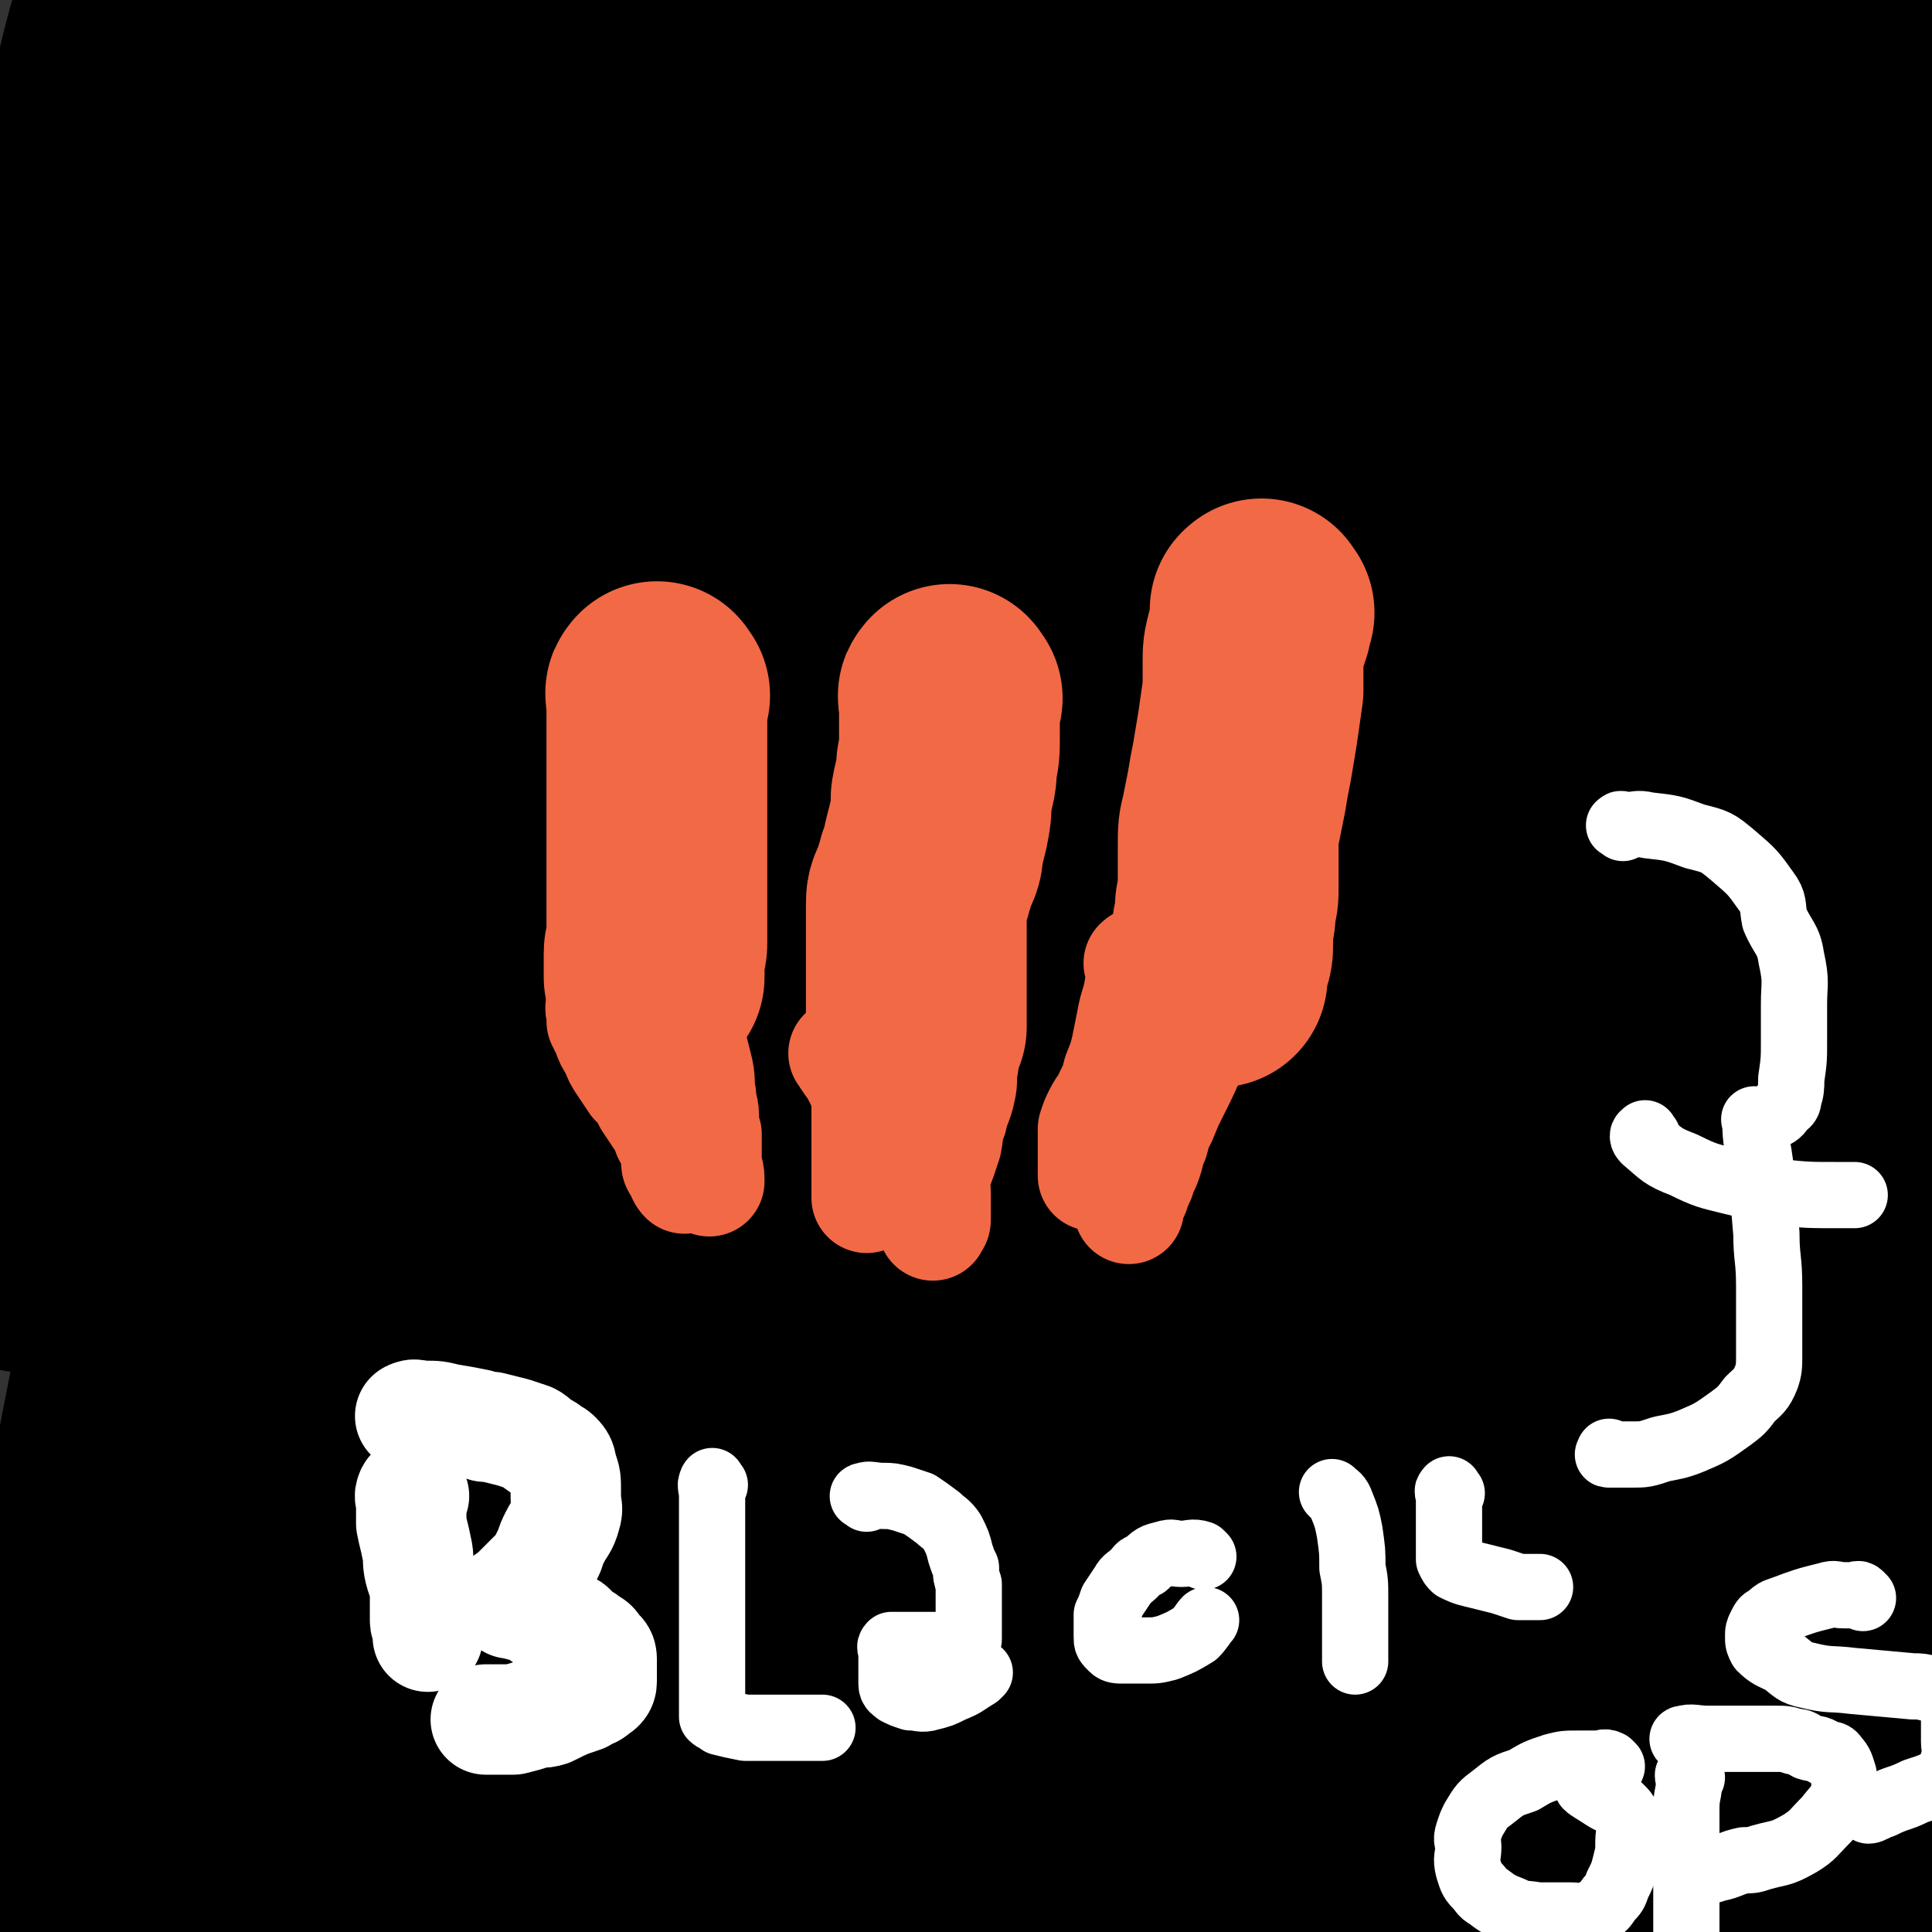
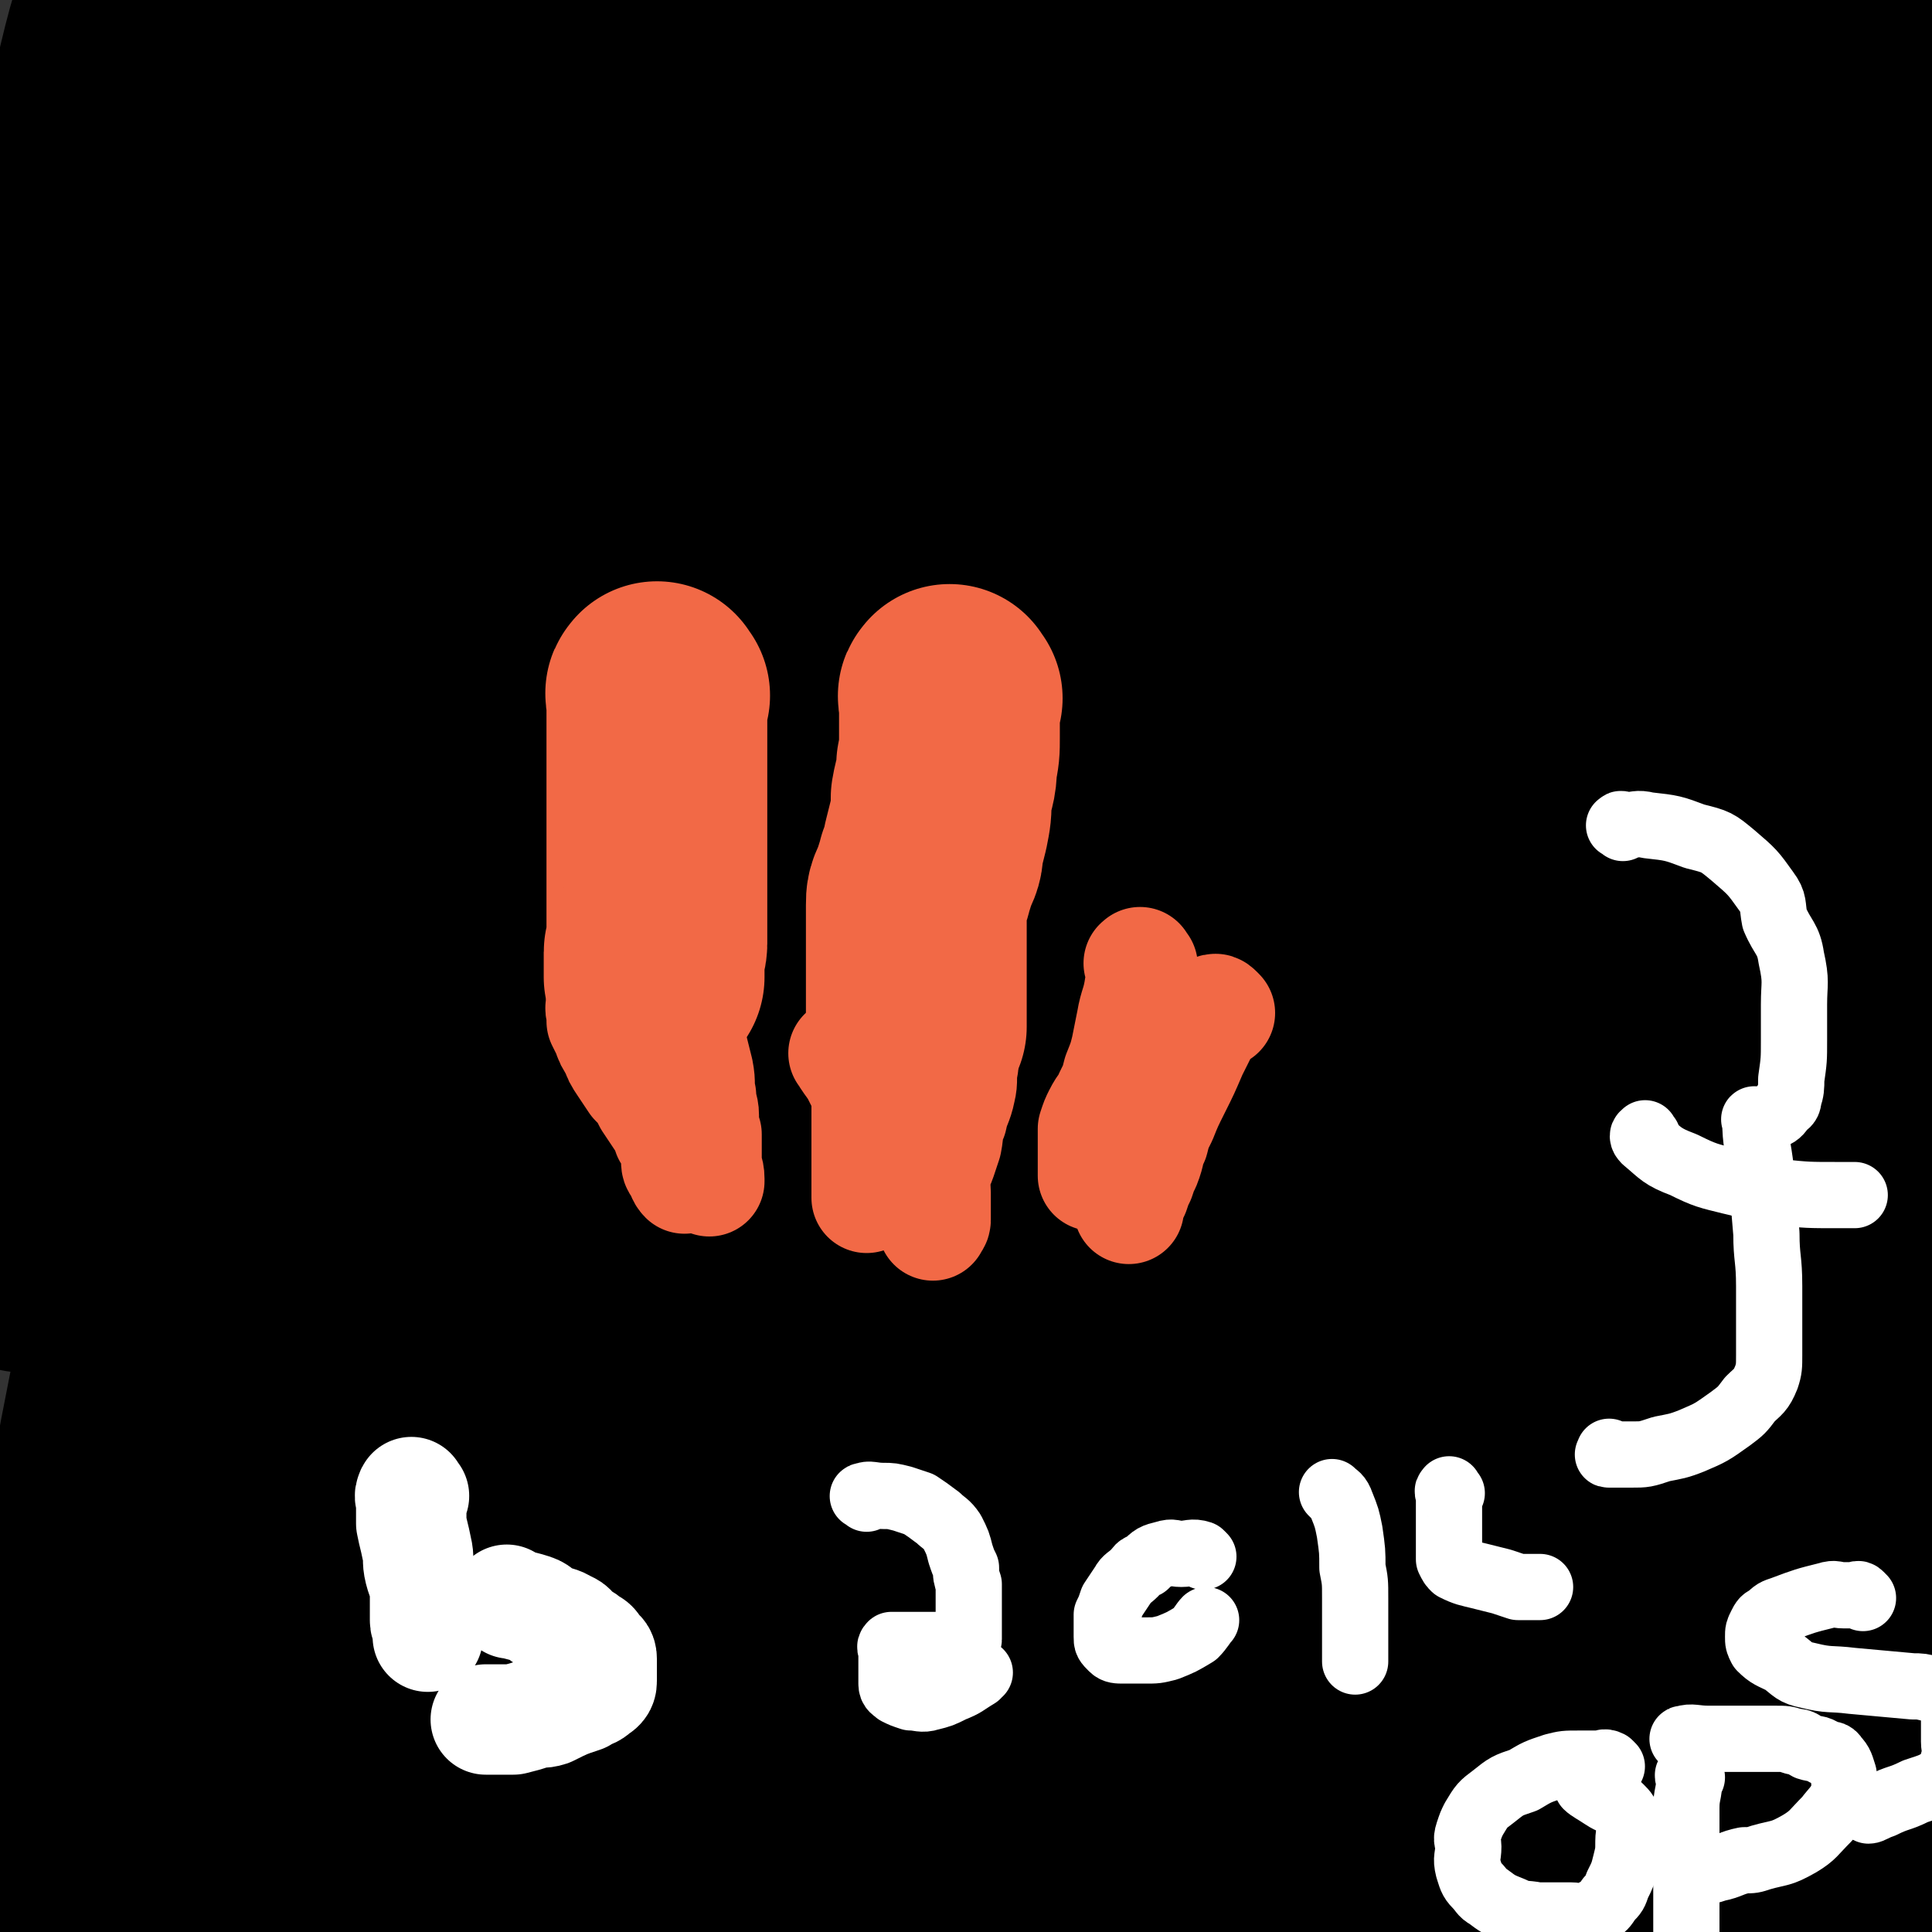
<svg xmlns="http://www.w3.org/2000/svg" viewBox="0 0 700 700" version="1.1">
  <rect x="0" y="0" width="700" height="700" fill="#333333" stroke="none" />
  <g fill="none" stroke="#000000" stroke-width="80" stroke-linecap="round" stroke-linejoin="round">
    <path d="M668,677c-1,-1 -1,-1 -1,-1 -1,-1 -1,0 -1,0 " />
    <path d="M671,667c-1,-1 -1,-1 -1,-1 -1,-6 0,-6 0,-12 0,-23 -1,-23 -1,-45 0,-21 0,-21 0,-43 0,-17 0,-17 0,-35 0,-16 0,-16 0,-32 0,-16 -1,-16 -1,-31 0,-15 0,-16 0,-31 0,-17 0,-17 0,-34 0,-15 0,-15 0,-29 0,-14 0,-14 -1,-28 0,-12 0,-12 -1,-24 -1,-12 -1,-12 -2,-24 0,-11 0,-11 0,-22 0,-9 -1,-9 -2,-19 0,-9 0,-9 0,-18 0,-11 0,-11 0,-21 0,-10 0,-10 0,-20 0,-11 0,-11 1,-22 0,-9 1,-9 1,-18 0,-5 0,-5 0,-10 0,-5 0,-5 0,-10 0,-4 0,-4 0,-8 0,-4 0,-4 0,-7 0,-3 0,-3 0,-6 0,-3 1,-3 0,-6 0,-2 -1,-2 -2,-4 -1,-2 -1,-2 -2,-4 -1,0 -2,0 -2,0 -1,0 -1,1 -1,2 0,16 0,16 0,31 1,37 1,37 2,74 1,32 1,32 2,63 1,29 2,29 3,57 2,36 2,36 2,71 0,30 -1,30 0,60 1,27 2,27 3,54 1,23 1,23 1,46 0,18 0,18 -1,35 0,11 -1,11 -2,22 0,5 0,5 -1,11 0,3 0,3 -1,5 0,2 0,2 -1,3 -1,0 -2,1 -2,0 -8,-12 -10,-12 -14,-27 -12,-44 -12,-44 -19,-90 -8,-46 -8,-46 -12,-92 -5,-48 -4,-48 -6,-97 -1,-37 0,-37 0,-74 0,-31 0,-31 0,-61 0,-19 0,-19 0,-39 0,-10 0,-10 0,-19 0,-9 1,-9 1,-17 1,-4 1,-4 1,-8 1,-3 1,-3 1,-6 1,-4 0,-4 1,-7 0,-2 1,-2 1,-3 0,-1 0,-2 0,-2 0,-1 1,-1 1,0 1,5 1,5 1,11 0,47 4,48 -2,95 -8,60 -15,59 -25,119 -14,77 -14,77 -25,156 -6,48 -6,48 -10,96 -4,47 -1,47 -5,94 -2,28 -4,28 -6,55 -1,16 0,16 0,32 0,6 0,6 0,12 0,2 0,2 0,5 0,1 0,2 0,2 7,-27 9,-29 14,-58 10,-58 8,-58 16,-116 8,-57 6,-58 17,-115 9,-49 12,-49 22,-99 7,-31 5,-31 10,-63 3,-21 5,-21 7,-43 2,-14 0,-14 1,-29 1,-14 1,-14 1,-29 1,-19 1,-19 2,-37 1,-17 1,-17 2,-35 1,-15 2,-15 2,-29 1,-13 1,-13 1,-25 0,-10 1,-10 1,-19 0,-4 0,-4 0,-7 0,-2 0,-2 0,-4 0,-1 0,-3 0,-2 0,14 0,16 -1,31 -5,66 -5,66 -11,131 -4,52 -5,52 -9,104 -4,57 -4,57 -6,115 -1,44 0,44 0,87 0,27 -1,27 1,54 1,17 2,17 4,34 1,9 1,9 2,18 0,5 1,5 1,10 0,3 0,3 0,5 0,2 0,2 0,3 0,0 0,1 0,1 0,-19 -1,-20 0,-39 2,-60 0,-60 4,-120 5,-55 7,-55 14,-110 6,-48 5,-48 13,-95 6,-38 6,-38 14,-74 5,-27 6,-27 12,-54 5,-17 5,-17 9,-35 2,-8 2,-8 4,-16 0,-4 0,-4 1,-9 1,-4 2,-4 2,-8 1,-3 0,-3 0,-7 0,-1 1,-3 0,-2 -5,6 -7,8 -10,17 -27,65 -28,65 -50,132 -15,45 -15,45 -23,92 -7,44 -5,44 -7,89 -2,40 -1,40 -1,81 0,35 0,35 0,70 0,29 0,29 1,59 0,21 1,21 2,41 1,11 1,11 2,22 0,3 0,3 0,7 0,1 0,2 0,2 -1,-39 -1,-41 -1,-82 -1,-69 -2,-69 -1,-139 1,-61 2,-61 3,-122 1,-51 1,-51 2,-103 1,-42 2,-42 3,-84 2,-30 1,-30 3,-60 2,-21 2,-21 5,-42 1,-11 1,-12 2,-22 1,-6 1,-6 2,-11 1,-6 2,-6 2,-11 1,-2 0,-3 0,-5 0,-1 1,-1 1,-2 0,-1 0,-2 0,-1 -6,10 -6,11 -13,22 -39,62 -43,59 -78,124 -29,54 -29,55 -50,112 -21,58 -20,59 -35,118 -13,51 -13,51 -20,102 -6,44 -5,44 -7,89 -2,39 0,40 0,79 0,32 -1,32 1,64 1,21 2,21 5,42 2,11 2,11 6,22 1,4 1,4 4,8 1,1 2,2 4,1 4,-1 6,0 7,-4 15,-50 16,-51 26,-103 12,-72 7,-73 19,-144 11,-70 12,-69 26,-138 11,-52 10,-53 22,-104 11,-47 13,-47 25,-94 8,-31 8,-31 15,-63 5,-20 4,-20 8,-40 2,-10 2,-10 4,-20 1,-7 1,-7 2,-14 1,-5 1,-5 2,-10 1,-4 2,-4 4,-8 1,-3 1,-3 3,-6 0,-1 0,-2 0,-2 0,0 0,0 0,1 -1,9 2,10 -1,19 -23,74 -24,74 -51,147 -25,70 -29,69 -54,138 -23,65 -24,65 -43,132 -8,28 -5,29 -11,58 -5,29 -6,28 -11,57 -1,10 -1,10 -1,21 0,8 0,8 0,16 0,2 0,2 0,5 0,0 0,2 1,1 8,-7 11,-7 16,-17 20,-44 18,-45 33,-91 24,-74 20,-76 44,-150 18,-54 20,-54 40,-108 19,-48 20,-48 38,-97 11,-30 10,-30 20,-60 7,-20 7,-20 13,-40 3,-10 2,-10 5,-19 3,-8 3,-8 6,-15 3,-8 2,-8 5,-16 4,-10 4,-10 8,-19 4,-11 3,-12 9,-22 6,-10 7,-9 14,-18 3,-5 3,-5 7,-9 2,-2 2,-2 4,-4 1,-1 2,-2 2,-2 0,0 -1,0 -1,0 -2,1 -3,1 -4,3 -4,6 -4,7 -6,14 -4,12 -4,12 -7,25 -3,15 -2,15 -4,31 -2,14 0,15 -3,29 -2,13 -2,13 -6,26 -4,10 -4,10 -8,20 -2,5 -2,5 -5,9 -2,3 -3,3 -5,5 -2,2 -2,2 -4,3 -2,1 -2,1 -4,1 -3,0 -4,1 -6,-1 -5,-5 -6,-6 -9,-14 -7,-18 -6,-19 -10,-38 -3,-22 -3,-23 -4,-45 -1,-13 0,-13 0,-26 0,-9 0,-9 0,-17 0,-4 0,-4 0,-8 0,-1 0,-1 1,-2 1,-2 2,-2 2,-3 1,-1 0,-1 0,-1 0,-1 1,-1 1,0 1,15 6,16 1,31 -18,55 -21,55 -45,108 -24,53 -27,52 -52,105 -22,44 -22,44 -41,88 -17,37 -18,37 -32,74 -11,29 -10,29 -20,59 -6,20 -6,20 -13,40 -4,14 -4,14 -8,28 -2,8 -2,8 -4,15 -1,6 -1,6 -2,11 0,3 0,3 0,6 0,1 0,1 0,3 0,1 0,3 0,3 2,-8 3,-9 5,-18 12,-59 12,-59 23,-117 8,-47 6,-47 15,-93 9,-47 9,-47 21,-93 9,-37 9,-37 21,-73 9,-29 9,-29 21,-58 10,-24 10,-24 21,-48 9,-19 9,-19 18,-38 4,-6 3,-7 8,-13 2,-4 3,-3 6,-7 0,0 0,-1 1,-1 1,0 1,0 1,0 -5,10 -5,10 -10,20 -36,63 -40,61 -73,124 -23,45 -21,46 -41,93 -16,37 -15,38 -30,76 -12,28 -14,28 -24,56 -7,20 -5,21 -11,41 -3,11 -3,11 -6,22 -1,7 -2,7 -3,13 0,2 0,2 0,5 0,1 0,1 0,2 0,1 0,1 0,2 0,0 0,1 0,1 0,-2 0,-3 0,-6 1,-11 1,-11 2,-22 3,-34 2,-34 6,-68 5,-39 5,-39 10,-78 5,-33 4,-33 10,-66 4,-23 5,-23 11,-45 4,-17 4,-17 7,-33 5,-20 4,-20 9,-39 5,-21 5,-21 11,-41 5,-16 6,-16 11,-31 4,-11 5,-11 9,-23 2,-5 2,-5 3,-11 1,-5 2,-6 1,-9 -1,-4 -2,-5 -6,-5 -40,0 -43,-5 -82,5 -62,17 -62,22 -121,48 -49,22 -48,24 -95,49 -33,18 -33,18 -65,38 -16,10 -15,11 -30,21 -5,4 -5,3 -11,6 -3,1 -3,1 -7,1 -1,0 -1,0 -3,0 -1,0 -1,0 -2,0 -1,0 -1,0 -2,0 0,0 -1,0 0,0 15,-6 16,-7 32,-12 33,-9 33,-9 66,-16 32,-7 32,-7 65,-12 36,-6 36,-6 71,-10 32,-4 32,-4 64,-7 26,-2 26,-1 53,-2 22,-1 22,-1 44,-2 8,-1 8,-2 16,-2 6,-1 6,-1 13,-1 0,0 2,0 1,0 -4,0 -5,-1 -11,-1 -37,-1 -38,-1 -75,-1 -49,0 -49,-2 -97,0 -44,2 -44,5 -88,10 -38,4 -38,3 -75,8 -25,4 -25,5 -49,9 -10,2 -10,2 -20,3 -5,0 -5,0 -10,0 -2,0 -2,0 -4,0 -3,0 -3,0 -6,0 -1,0 -2,0 -1,0 14,0 16,0 33,0 37,0 37,0 74,0 52,0 52,-1 103,1 41,2 41,1 82,6 28,4 39,8 56,11 " />
    <path d="M137,491c-1,-1 -1,-2 -1,-1 -2,4 -1,5 -4,10 -4,10 -5,9 -10,19 -1,3 -1,3 -3,6 -2,5 -2,5 -4,10 -2,5 -2,5 -4,10 -1,3 -1,3 -3,7 -1,2 -1,2 -1,4 -3,8 -4,8 -6,16 -2,11 -2,11 -4,22 -1,6 -1,6 -2,11 0,4 0,4 0,8 0,4 0,4 0,8 0,1 0,1 0,3 0,0 0,0 0,0 1,0 1,1 1,0 20,-25 21,-25 39,-51 15,-23 14,-24 28,-48 10,-18 10,-19 20,-37 6,-10 6,-9 12,-19 3,-5 2,-5 5,-9 1,-2 2,-2 3,-4 0,-1 0,-1 0,-1 0,0 0,0 0,0 -12,22 -14,22 -25,45 -14,29 -13,29 -25,59 -15,36 -14,37 -28,73 -5,12 -5,12 -10,24 -1,4 -1,5 -2,9 0,1 0,2 1,2 3,-3 4,-3 8,-8 22,-25 23,-25 44,-52 25,-31 24,-31 47,-63 32,-42 31,-43 63,-85 14,-19 15,-18 29,-37 6,-9 6,-9 12,-18 3,-4 3,-4 5,-9 1,0 1,-1 1,-2 0,0 0,0 0,0 -3,4 -3,4 -6,8 -36,47 -38,45 -72,93 -22,31 -20,32 -40,64 -9,16 -9,16 -18,33 -3,5 -3,5 -6,11 -1,1 -1,1 -1,3 0,1 -1,2 0,2 8,-2 9,-2 17,-6 38,-22 38,-21 75,-46 32,-23 31,-24 63,-48 23,-18 23,-18 45,-35 20,-14 20,-14 39,-29 11,-8 10,-8 21,-16 4,-3 4,-3 8,-7 3,-2 3,-2 6,-4 1,0 2,-2 2,-1 -4,6 -6,8 -11,17 -23,37 -24,37 -46,74 -28,45 -28,45 -56,91 -14,23 -14,23 -29,46 -11,19 -11,19 -22,38 -4,8 -4,8 -8,15 -1,2 -4,5 -2,4 8,-4 11,-6 21,-14 38,-30 39,-29 75,-61 18,-16 17,-17 33,-34 10,-10 10,-9 19,-19 4,-4 4,-4 7,-8 1,-1 3,-3 2,-3 -1,0 -3,0 -5,2 -23,19 -25,18 -46,40 -29,31 -28,32 -55,65 -16,21 -15,22 -31,44 -10,14 -10,13 -19,27 -4,7 -4,7 -8,15 -1,2 -3,4 -2,4 5,-1 7,-3 14,-7 31,-21 31,-21 61,-44 31,-24 30,-25 60,-50 24,-20 24,-20 48,-40 15,-13 15,-13 30,-27 7,-6 7,-6 14,-12 3,-2 5,-5 5,-5 0,0 -3,1 -6,4 -27,20 -27,19 -52,41 -33,28 -32,29 -63,59 -25,25 -24,25 -49,50 -18,19 -18,19 -36,37 -8,8 -8,8 -16,16 -4,4 -4,4 -9,7 -1,2 -3,4 -2,3 10,-17 10,-21 24,-40 28,-39 30,-38 61,-77 24,-30 24,-31 49,-61 18,-21 20,-20 37,-41 11,-13 11,-14 20,-28 3,-6 5,-6 6,-13 1,-6 4,-11 -2,-13 -15,-7 -20,-8 -39,-3 -37,9 -38,11 -73,29 -35,18 -34,19 -66,42 -30,22 -30,23 -58,48 -26,23 -26,23 -50,48 -15,17 -14,18 -28,37 -7,9 -7,9 -13,19 -3,4 -3,5 -6,9 0,1 0,2 1,2 13,-8 15,-7 28,-18 36,-29 37,-29 69,-62 34,-34 34,-35 63,-73 24,-31 23,-32 44,-65 13,-19 12,-19 24,-38 4,-7 4,-8 7,-15 2,-4 2,-4 3,-8 0,0 0,-1 0,0 -6,2 -8,0 -13,5 -36,39 -38,39 -69,83 -27,39 -25,40 -47,81 -17,32 -15,33 -30,64 -11,21 -11,20 -22,40 -3,7 -3,7 -6,14 -1,2 -1,3 -2,4 0,0 0,-1 0,-2 13,-25 13,-25 27,-50 31,-55 31,-55 63,-109 33,-57 35,-55 67,-112 22,-40 20,-41 40,-81 16,-33 19,-32 33,-67 9,-21 8,-22 14,-45 3,-11 3,-11 3,-22 0,-8 3,-10 -1,-16 -7,-7 -10,-12 -20,-10 -35,6 -41,4 -70,25 -48,35 -49,39 -85,86 -40,52 -39,54 -69,112 -26,53 -23,55 -44,110 -16,39 -16,40 -29,80 -8,23 -8,24 -15,47 -2,9 -2,9 -5,19 -1,3 -2,8 -1,6 11,-25 12,-31 25,-62 31,-75 31,-75 62,-149 33,-79 30,-81 67,-158 26,-54 28,-54 60,-104 26,-42 27,-42 57,-81 18,-22 19,-22 39,-42 10,-10 10,-9 20,-17 4,-3 6,-6 7,-6 1,0 -2,2 -4,5 -36,45 -38,44 -71,91 -52,75 -56,73 -99,153 -39,69 -34,72 -64,145 -20,46 -20,46 -37,92 -9,27 -9,27 -17,54 -3,12 -2,13 -4,25 0,6 0,6 0,11 0,2 0,4 1,3 9,-4 11,-4 19,-12 37,-40 38,-40 70,-84 34,-49 32,-50 62,-101 28,-47 28,-48 55,-96 22,-39 22,-39 45,-78 16,-27 16,-27 32,-55 9,-16 8,-16 17,-32 2,-4 3,-3 5,-7 1,-1 2,-3 1,-2 -4,5 -5,7 -9,14 -41,72 -43,71 -81,144 -22,43 -20,44 -40,88 -20,41 -19,42 -40,83 -11,22 -11,22 -24,43 -6,10 -7,9 -14,18 -2,3 -2,3 -5,5 -1,1 -2,1 -1,0 3,-22 1,-23 9,-44 24,-64 25,-65 55,-126 29,-59 30,-59 64,-115 26,-42 29,-40 56,-81 19,-31 18,-31 37,-63 12,-18 12,-18 23,-36 4,-7 4,-7 8,-14 1,-2 3,-5 3,-4 -3,2 -6,4 -10,9 -40,46 -41,45 -78,92 -39,51 -40,51 -76,103 -38,55 -37,56 -71,113 -27,45 -26,46 -51,92 -15,27 -15,28 -30,55 -7,13 -7,13 -15,26 -3,5 -2,5 -5,10 -1,1 -2,3 -2,2 1,-3 1,-5 4,-10 42,-78 41,-79 85,-155 32,-55 32,-55 66,-108 46,-70 45,-71 93,-140 38,-53 39,-52 79,-102 33,-41 33,-41 67,-80 22,-25 23,-24 45,-48 9,-8 9,-8 18,-17 4,-4 4,-4 7,-7 1,-1 2,-2 2,-1 -12,10 -13,11 -25,22 -75,72 -77,69 -149,144 -61,63 -60,65 -117,132 -42,50 -42,51 -81,103 -30,39 -29,40 -58,80 -19,27 -19,27 -38,54 -9,13 -9,13 -19,25 -3,4 -2,5 -5,7 -1,1 -2,0 -2,0 11,-29 9,-31 23,-59 41,-77 42,-77 89,-151 40,-66 41,-65 85,-129 34,-48 34,-48 69,-94 26,-34 26,-34 53,-67 15,-20 16,-20 32,-40 5,-7 5,-7 10,-15 2,-2 5,-7 3,-5 -13,18 -17,22 -33,44 -60,84 -66,81 -119,168 -46,74 -45,76 -79,156 -44,98 -38,101 -77,201 -12,30 -12,30 -27,59 -7,16 -8,15 -17,30 -3,6 -3,6 -7,12 -2,2 -2,3 -4,4 -1,0 -2,-1 -2,-2 9,-48 5,-50 20,-98 18,-61 19,-61 46,-119 31,-67 32,-67 70,-130 35,-59 36,-58 76,-113 30,-40 31,-40 62,-79 24,-30 25,-29 49,-59 11,-14 11,-14 22,-28 3,-4 4,-5 6,-8 0,-1 -1,-1 -2,0 -29,32 -31,31 -59,64 -55,68 -56,67 -106,139 -42,60 -41,61 -76,124 -33,57 -33,58 -62,118 -23,46 -21,47 -42,95 -13,27 -12,27 -25,54 -7,15 -8,15 -16,30 -2,4 -1,5 -3,9 0,1 -1,1 -1,1 -1,0 0,0 0,-1 19,-56 20,-56 39,-113 20,-57 18,-57 39,-114 25,-66 24,-66 52,-131 23,-53 24,-53 50,-105 16,-31 16,-30 33,-60 9,-16 10,-15 19,-31 3,-5 2,-5 5,-10 1,-2 1,-2 2,-3 0,0 0,1 0,1 -32,58 -35,57 -65,117 -42,83 -44,83 -81,168 -25,58 -22,59 -42,119 -17,51 -14,52 -32,102 -10,28 -12,27 -24,55 -8,18 -8,18 -16,36 -4,8 -4,7 -7,15 -2,4 -1,4 -3,8 0,2 -2,4 -1,3 0,-6 0,-8 2,-15 13,-51 10,-52 26,-101 24,-76 24,-76 54,-150 26,-66 26,-66 56,-129 33,-67 30,-69 71,-132 24,-38 30,-33 59,-68 23,-28 22,-28 44,-56 12,-14 12,-14 24,-27 3,-4 4,-4 7,-8 1,-2 1,-2 2,-3 1,-1 2,-2 2,-1 -2,3 -3,4 -6,8 -60,84 -65,80 -121,167 -51,78 -50,79 -92,162 -30,58 -27,59 -51,120 -21,51 -19,52 -38,103 -11,31 -12,30 -23,61 -5,16 -4,16 -9,32 -2,6 -2,6 -5,12 -1,1 -2,5 -1,3 19,-63 19,-67 42,-132 28,-77 27,-78 60,-153 34,-79 34,-79 75,-155 29,-55 29,-55 63,-106 26,-38 27,-37 56,-72 19,-24 20,-23 41,-46 9,-10 9,-9 19,-19 3,-3 3,-3 6,-6 1,-1 2,-2 1,-1 -4,4 -6,5 -11,12 -56,64 -60,61 -112,129 -48,63 -48,63 -88,132 -45,78 -46,79 -80,162 -27,65 -21,68 -43,135 -11,33 -13,33 -25,66 -5,18 -4,18 -9,36 -1,5 -1,5 -4,10 -2,2 -5,4 -4,2 3,-18 4,-22 12,-43 24,-71 24,-71 51,-141 26,-69 25,-69 53,-138 21,-49 22,-49 44,-98 17,-36 18,-36 35,-72 11,-21 11,-21 21,-42 4,-8 4,-8 7,-15 1,-3 1,-3 1,-6 0,-1 0,-2 0,-1 -36,61 -40,61 -73,127 -32,61 -31,62 -56,126 -20,50 -18,50 -34,101 -14,42 -14,43 -26,85 -8,26 -7,26 -14,51 -4,13 -4,13 -10,25 -1,4 -1,4 -4,8 -1,1 -1,2 -3,2 -2,0 -4,0 -4,-3 4,-65 0,-68 13,-133 11,-58 16,-57 36,-113 22,-61 22,-62 49,-120 23,-51 25,-50 52,-99 15,-28 17,-27 33,-55 8,-13 8,-13 15,-26 1,-2 1,-2 2,-4 0,-1 0,-2 0,-1 -5,10 -5,11 -11,22 -33,68 -37,66 -68,136 -22,48 -22,49 -37,100 -16,53 -15,54 -26,108 -7,35 -6,36 -11,71 -2,20 -2,20 -4,40 -1,7 -1,7 -2,14 0,1 0,3 0,3 0,-11 0,-13 0,-26 1,-58 0,-58 3,-116 3,-55 3,-55 9,-109 4,-41 4,-41 12,-81 6,-34 7,-34 15,-68 5,-23 6,-23 11,-47 3,-17 2,-17 3,-35 1,-9 1,-9 1,-19 0,-6 0,-6 0,-11 0,-4 0,-4 0,-7 0,-2 1,-6 0,-4 -11,14 -16,16 -23,36 -28,75 -29,76 -48,154 -8,36 -1,38 -6,75 -5,34 -5,34 -13,68 -5,19 -6,19 -13,38 -3,8 -3,8 -7,16 -2,3 -2,2 -4,5 -1,1 -1,3 -2,2 -2,-2 -3,-3 -3,-7 -2,-53 -3,-53 -1,-106 1,-42 2,-42 7,-83 2,-22 2,-22 6,-45 6,-44 6,-44 14,-88 6,-33 8,-33 14,-65 3,-19 3,-19 5,-38 2,-10 1,-10 2,-20 0,-5 0,-5 0,-10 0,-4 0,-4 0,-9 0,-2 0,-2 0,-5 0,0 0,-1 0,0 0,4 0,5 -1,10 -3,21 -3,21 -5,43 -3,23 -3,23 -6,46 -4,26 -6,26 -7,53 -5,85 -1,85 -5,170 -1,21 -4,21 -6,43 -2,16 -1,16 -2,32 0,11 0,11 0,23 0,3 1,3 1,7 1,4 0,4 1,7 0,2 1,6 1,4 1,-10 1,-13 1,-27 -1,-66 -2,-66 -4,-133 -1,-32 -2,-32 -1,-63 1,-48 0,-49 6,-97 4,-36 6,-36 14,-73 5,-21 6,-21 13,-42 4,-11 4,-11 8,-22 3,-5 3,-4 6,-9 1,-2 0,-2 2,-4 0,-1 1,-1 2,-1 0,-1 0,-1 1,0 3,8 3,8 5,17 5,22 3,23 10,44 5,18 4,19 13,35 7,12 8,12 19,20 10,8 11,9 24,11 15,4 16,4 32,2 15,-2 16,-2 30,-8 14,-6 15,-6 27,-15 10,-8 9,-9 17,-19 3,-4 3,-4 6,-9 2,-5 2,-5 2,-10 1,-4 1,-5 0,-8 -2,-4 -2,-6 -6,-7 -20,-4 -22,-7 -43,-4 -32,5 -33,7 -62,22 -24,12 -22,15 -44,30 -16,12 -16,12 -33,23 -11,7 -10,7 -21,13 -5,3 -5,2 -11,4 -3,1 -3,1 -6,2 -2,0 -2,0 -4,0 -1,0 -1,0 -3,0 -1,0 -2,0 -1,0 15,-8 18,-8 34,-17 28,-16 27,-17 53,-35 25,-16 25,-16 48,-34 17,-12 16,-13 32,-26 11,-9 11,-9 22,-17 4,-3 5,-3 9,-7 2,-1 2,-1 4,-3 2,-1 1,-1 2,-2 1,-1 2,-2 2,-1 -18,20 -21,20 -38,42 -27,36 -25,37 -51,74 -9,13 -8,14 -17,27 -6,10 -7,10 -12,20 -2,4 -2,4 -3,8 -2,6 -3,6 -2,13 1,6 0,10 5,13 16,6 20,2 38,4 " />
  </g>
  <g fill="none" stroke="#F26946" stroke-width="80" stroke-linecap="round" stroke-linejoin="round">
    <path d="M239,252c-1,-1 -1,-2 -1,-1 -1,0 0,1 0,2 0,0 0,0 0,1 0,1 0,1 0,2 0,1 0,1 0,2 0,3 0,3 0,5 0,4 0,4 0,7 0,5 0,5 0,9 0,5 0,5 0,11 0,4 0,4 0,8 0,4 0,4 0,9 0,3 0,3 0,7 0,3 0,3 0,6 0,3 0,3 0,6 0,2 0,2 0,5 0,2 0,2 0,4 0,1 0,1 0,3 0,2 0,2 0,4 0,2 -1,2 -1,3 0,1 0,1 0,2 0,1 0,1 0,2 0,1 0,1 0,2 0,1 0,1 0,2 0,1 0,1 0,1 " />
    <path d="M345,253c-1,-1 -1,-2 -1,-1 -1,0 0,1 0,2 0,2 0,2 0,5 0,4 0,4 0,8 0,5 0,5 -1,10 0,6 -1,6 -2,12 0,5 0,5 -1,10 -1,4 -1,4 -2,8 0,3 0,3 -2,7 -1,4 -1,3 -2,7 -2,4 -2,4 -2,7 0,3 0,3 0,6 0,3 0,3 0,7 0,2 0,2 0,5 0,3 0,3 0,7 0,2 0,2 0,5 0,2 0,2 0,5 0,2 0,2 0,3 0,2 0,2 0,3 0,2 0,2 0,3 " />
-     <path d="M458,222c-1,-1 -1,-2 -1,-1 -1,0 0,0 0,1 0,2 0,2 0,4 -1,3 -1,3 -2,6 -1,4 -1,4 -1,8 0,5 0,5 0,10 -1,7 -1,7 -2,14 -1,6 -1,6 -2,12 -1,5 -1,5 -2,11 -1,5 -1,5 -2,10 -1,4 -1,4 -1,9 0,4 0,4 0,8 0,4 0,4 0,7 0,4 0,4 -1,7 0,4 0,4 -1,8 0,3 0,3 0,7 0,3 -1,3 -2,7 0,2 0,3 0,4 " />
  </g>
  <g fill="none" stroke="#F26946" stroke-width="40" stroke-linecap="round" stroke-linejoin="round">
    <path d="M219,366c-1,-1 -1,-2 -1,-1 -1,0 0,1 0,2 0,1 0,1 0,3 1,2 1,2 2,4 1,3 1,3 3,6 1,3 1,3 3,6 2,3 2,3 4,6 3,3 3,3 5,7 2,3 2,3 4,6 2,3 2,3 3,6 2,2 2,2 2,4 1,1 1,1 1,3 0,1 0,1 0,2 0,2 0,2 1,3 1,2 1,3 2,4 1,0 1,-1 1,-1 " />
    <path d="M248,375c-1,-1 -2,-1 -1,-1 0,-1 1,-1 1,0 2,3 2,3 3,6 1,4 1,4 2,8 1,5 0,5 1,9 0,4 1,4 1,7 0,4 0,4 1,7 0,3 0,3 0,6 0,2 0,2 0,4 0,3 1,3 1,6 0,1 0,1 0,1 " />
    <path d="M307,383c-1,-1 -2,-2 -1,-1 1,2 2,3 4,6 1,2 1,2 2,4 1,2 1,2 2,5 0,3 0,3 0,6 0,4 0,4 0,7 0,3 0,3 0,6 0,3 0,3 0,6 0,2 0,2 0,3 0,2 0,2 0,4 0,1 0,1 0,2 0,1 0,1 0,2 0,0 0,0 0,1 0,0 0,0 0,0 " />
    <path d="M350,371c-1,-1 -1,-2 -1,-1 -1,0 0,1 0,2 0,3 0,3 0,6 0,4 0,4 0,8 -1,5 0,5 -1,9 -1,5 -2,5 -3,10 -2,4 -1,4 -2,9 -1,3 -1,3 -2,6 -1,3 -2,3 -2,7 -1,2 0,2 0,5 0,1 0,1 0,3 0,2 0,2 0,4 0,2 0,2 0,3 0,1 -1,1 -1,2 " />
    <path d="M414,350c-1,-1 -1,-2 -1,-1 -1,0 0,0 0,1 0,4 1,4 0,7 -1,7 -2,7 -3,13 -1,5 -1,5 -2,10 -1,4 -1,4 -3,9 -1,4 -1,4 -3,8 -1,3 -2,3 -4,7 -1,2 -1,2 -2,5 0,3 0,3 0,5 0,3 0,3 0,5 0,1 0,1 0,3 0,1 0,1 0,2 0,1 0,1 0,2 0,0 0,0 0,0 " />
    <path d="M442,367c-1,-1 -1,-1 -1,-1 -1,-1 -1,0 -1,0 -1,1 -1,1 -2,2 -1,3 -1,3 -2,5 -2,4 -2,4 -4,8 -3,7 -3,7 -6,13 -3,6 -3,6 -5,11 -2,4 -2,4 -3,8 -2,4 -1,4 -3,9 -1,2 -1,2 -2,5 -1,2 -1,2 -2,5 -1,2 -1,2 -2,5 0,0 0,0 0,1 0,0 0,0 0,0 " />
  </g>
  <g fill="none" stroke="#FFFFFF" stroke-width="40" stroke-linecap="round" stroke-linejoin="round">
    <path d="M150,542c-1,-1 -1,-2 -1,-1 -1,1 0,2 0,4 0,3 0,3 0,7 1,5 1,4 2,9 1,4 0,4 1,8 1,4 2,4 2,9 0,2 0,2 0,4 0,3 0,3 0,5 0,2 1,2 1,4 0,1 0,1 0,2 " />
-     <path d="M150,514c-1,-1 -2,-1 -1,-1 1,-1 2,0 5,0 4,0 4,0 8,1 6,1 6,1 11,2 3,1 2,1 5,1 4,1 4,1 8,2 3,1 3,1 6,2 2,1 2,2 4,3 2,1 2,1 3,2 2,1 2,1 3,2 2,2 1,3 2,5 1,3 1,3 1,7 0,1 0,1 0,3 0,3 1,3 0,6 -1,4 -2,4 -4,8 -1,2 -1,2 -2,5 -1,2 -1,2 -2,4 -1,2 -1,2 -3,4 -1,1 -1,1 -2,2 -1,1 -1,1 -2,2 -1,1 -1,1 -2,2 0,0 0,0 0,1 " />
    <path d="M185,581c-1,-1 -2,-2 -1,-1 0,0 1,1 2,1 3,1 4,1 7,2 3,1 2,2 5,3 4,2 4,1 7,3 3,1 2,2 4,3 2,2 2,1 4,3 2,1 2,1 3,3 1,1 2,1 2,3 0,2 0,2 0,4 0,2 0,2 0,4 0,1 0,2 -2,3 -2,2 -2,1 -5,3 -6,2 -6,2 -12,5 -3,1 -3,0 -6,1 -3,1 -3,1 -7,2 -3,0 -3,0 -5,0 -2,0 -2,0 -4,0 -1,0 -1,0 -1,0 " />
  </g>
  <g fill="none" stroke="#FFFFFF" stroke-width="24" stroke-linecap="round" stroke-linejoin="round">
-     <path d="M259,538c-1,-1 -1,-2 -1,-1 -1,1 0,2 0,5 0,4 0,4 0,9 0,6 0,6 0,13 0,5 0,5 0,9 0,4 0,4 0,8 0,3 0,3 0,6 0,4 0,4 0,7 0,3 0,3 0,5 0,2 0,2 0,4 0,2 0,2 0,4 0,1 0,1 0,2 0,1 0,1 0,2 0,1 0,1 0,3 0,1 0,1 0,2 0,1 0,1 0,2 0,1 0,1 0,2 0,0 0,0 0,0 0,1 0,1 0,1 0,1 0,1 0,1 1,1 2,1 3,2 4,1 4,1 9,2 4,0 4,0 9,0 2,0 2,0 4,0 1,0 1,0 3,0 2,0 2,0 4,0 2,0 2,0 3,0 3,0 3,0 5,0 " />
    <path d="M314,543c-1,-1 -2,-1 -1,-1 2,-1 3,0 7,0 3,0 3,0 7,1 3,1 3,1 6,2 3,2 3,2 7,5 2,2 3,2 5,5 2,4 2,4 3,8 1,3 1,3 2,5 0,3 0,3 1,6 0,3 0,3 0,5 0,2 0,2 0,5 0,2 0,2 0,4 0,1 0,1 0,2 0,1 0,1 0,2 0,1 0,2 0,2 0,1 -1,1 -1,1 -3,1 -3,1 -6,1 -4,0 -4,0 -9,0 -2,0 -2,0 -4,0 -2,0 -2,0 -3,0 -1,0 -1,0 -2,0 -1,0 -1,0 -2,0 -1,0 -1,0 -1,0 -1,1 0,1 0,2 0,2 0,2 0,4 0,2 0,2 0,4 0,2 0,2 0,4 0,2 1,2 2,3 2,1 2,1 5,2 3,0 4,1 7,0 4,-1 4,-1 8,-3 5,-2 4,-2 9,-5 0,-1 0,-1 1,-1 " />
    <path d="M436,564c-1,-1 -1,-1 -1,-1 -3,-1 -4,0 -7,0 -3,0 -3,-1 -6,0 -4,1 -4,1 -7,4 -3,1 -2,1 -4,3 -2,2 -3,2 -4,4 -2,3 -2,3 -4,6 -1,3 -1,3 -2,5 0,2 0,2 0,4 0,2 0,2 0,4 0,2 0,2 2,4 1,1 2,1 4,1 4,0 4,0 8,0 4,0 4,0 8,-1 5,-2 5,-2 10,-5 2,-2 3,-4 4,-5 " />
    <path d="M484,542c-1,-1 -2,-2 -1,-1 1,1 2,1 3,4 2,5 2,5 3,10 1,7 1,7 1,13 1,5 1,5 1,11 0,4 0,4 0,8 0,4 0,4 0,8 0,1 0,1 0,3 0,1 0,1 0,2 0,1 0,1 0,2 " />
    <path d="M526,541c-1,-1 -1,-2 -1,-1 -1,0 0,1 0,3 0,2 0,2 0,5 0,2 0,2 0,4 0,2 0,2 0,4 0,1 0,1 0,2 0,1 0,1 0,2 0,2 0,2 0,4 0,0 0,1 0,1 1,2 1,2 2,3 4,2 5,2 9,3 4,1 4,1 8,2 3,1 3,1 6,2 2,0 2,0 4,0 2,0 2,0 4,0 " />
    <path d="M584,640c-1,-1 -1,-1 -1,-1 -2,-1 -2,0 -4,0 -3,0 -3,0 -7,0 -5,0 -5,0 -9,1 -6,2 -6,2 -11,5 -6,2 -6,2 -11,6 -4,3 -4,3 -7,8 -1,2 -1,2 -2,5 -1,3 0,3 0,5 0,4 -1,4 0,8 1,3 1,4 3,6 2,2 2,3 4,4 4,3 4,3 9,5 4,2 4,1 9,2 3,0 3,0 7,0 2,0 2,0 5,0 3,0 3,1 5,0 3,0 3,-1 5,-2 2,-1 2,-1 4,-4 2,-2 2,-2 3,-5 2,-4 2,-4 3,-8 1,-4 1,-4 1,-8 0,-3 1,-4 0,-7 -1,-3 -1,-3 -3,-5 -3,-3 -3,-2 -6,-4 -3,-2 -5,-3 -6,-4 " />
    <path d="M613,644c-1,-1 -1,-2 -1,-1 -1,0 0,1 0,2 0,5 -1,5 -1,10 0,7 0,7 0,15 0,6 0,6 0,13 0,5 0,5 0,9 0,4 0,4 0,8 0,3 0,3 0,6 0,3 0,3 0,5 0,1 0,1 0,2 0,1 0,1 0,2 " />
    <path d="M611,631c-1,-1 -2,-1 -1,-1 3,-1 4,0 9,0 4,0 4,0 8,0 4,0 4,0 9,0 4,0 4,0 7,0 4,0 4,0 7,1 3,0 3,1 5,2 3,1 3,0 6,2 2,1 3,0 4,2 2,2 2,3 3,6 0,3 1,4 0,7 -2,5 -3,5 -6,9 -5,5 -5,6 -10,9 -7,4 -7,3 -14,5 -3,1 -3,1 -6,1 -5,1 -5,2 -10,3 -3,1 -3,1 -6,1 -1,0 -1,0 -2,0 -1,0 -1,0 -1,0 " />
    <path d="M675,579c-1,-1 -1,-1 -1,-1 -1,-1 -1,0 -2,0 -2,0 -2,0 -4,0 -3,0 -3,-1 -6,0 -8,2 -8,2 -16,5 -3,1 -3,1 -5,3 -2,1 -2,1 -3,3 -1,2 -1,2 -1,4 0,2 0,2 1,4 3,3 4,3 8,5 4,3 4,4 9,5 8,2 8,1 16,2 11,1 11,1 22,2 3,0 3,0 7,1 3,0 4,-1 7,0 1,0 0,1 0,2 0,1 0,1 0,2 0,1 1,1 1,3 0,3 0,3 0,6 0,3 0,3 0,6 0,3 1,3 0,6 -1,3 0,4 -2,6 -5,4 -6,4 -12,6 -6,3 -6,2 -12,5 -3,1 -4,2 -5,2 " />
    <path d="M588,300c-1,-1 -2,-1 -1,-1 0,-1 1,0 2,0 4,0 4,-1 8,0 9,1 9,1 17,4 8,2 8,2 14,7 7,6 7,6 12,13 3,4 2,5 3,10 3,7 5,7 6,14 2,9 1,9 1,17 0,7 0,7 0,13 0,7 0,7 -1,14 0,3 0,4 -1,7 0,2 -1,2 -2,3 -1,1 -1,2 -3,3 -2,1 -2,1 -4,2 -1,0 -1,0 -2,0 -1,0 -2,-1 -1,0 0,8 1,9 2,18 1,11 1,11 2,23 0,9 1,9 1,19 0,7 0,7 0,13 0,6 0,6 0,12 0,4 0,5 -1,8 -2,5 -3,5 -6,8 -3,4 -3,4 -7,7 -7,5 -7,5 -14,8 -5,2 -6,2 -11,3 -6,2 -6,2 -11,2 -2,0 -2,0 -4,0 -2,0 -2,0 -3,0 -1,0 -1,0 -1,0 -1,0 0,0 0,-1 " />
    <path d="M597,412c-1,-1 -1,-2 -1,-1 -1,0 -1,1 0,2 6,5 6,6 14,9 8,4 9,4 17,6 9,2 9,3 18,4 10,1 10,1 21,1 3,0 5,0 6,0 " />
  </g>
</svg>